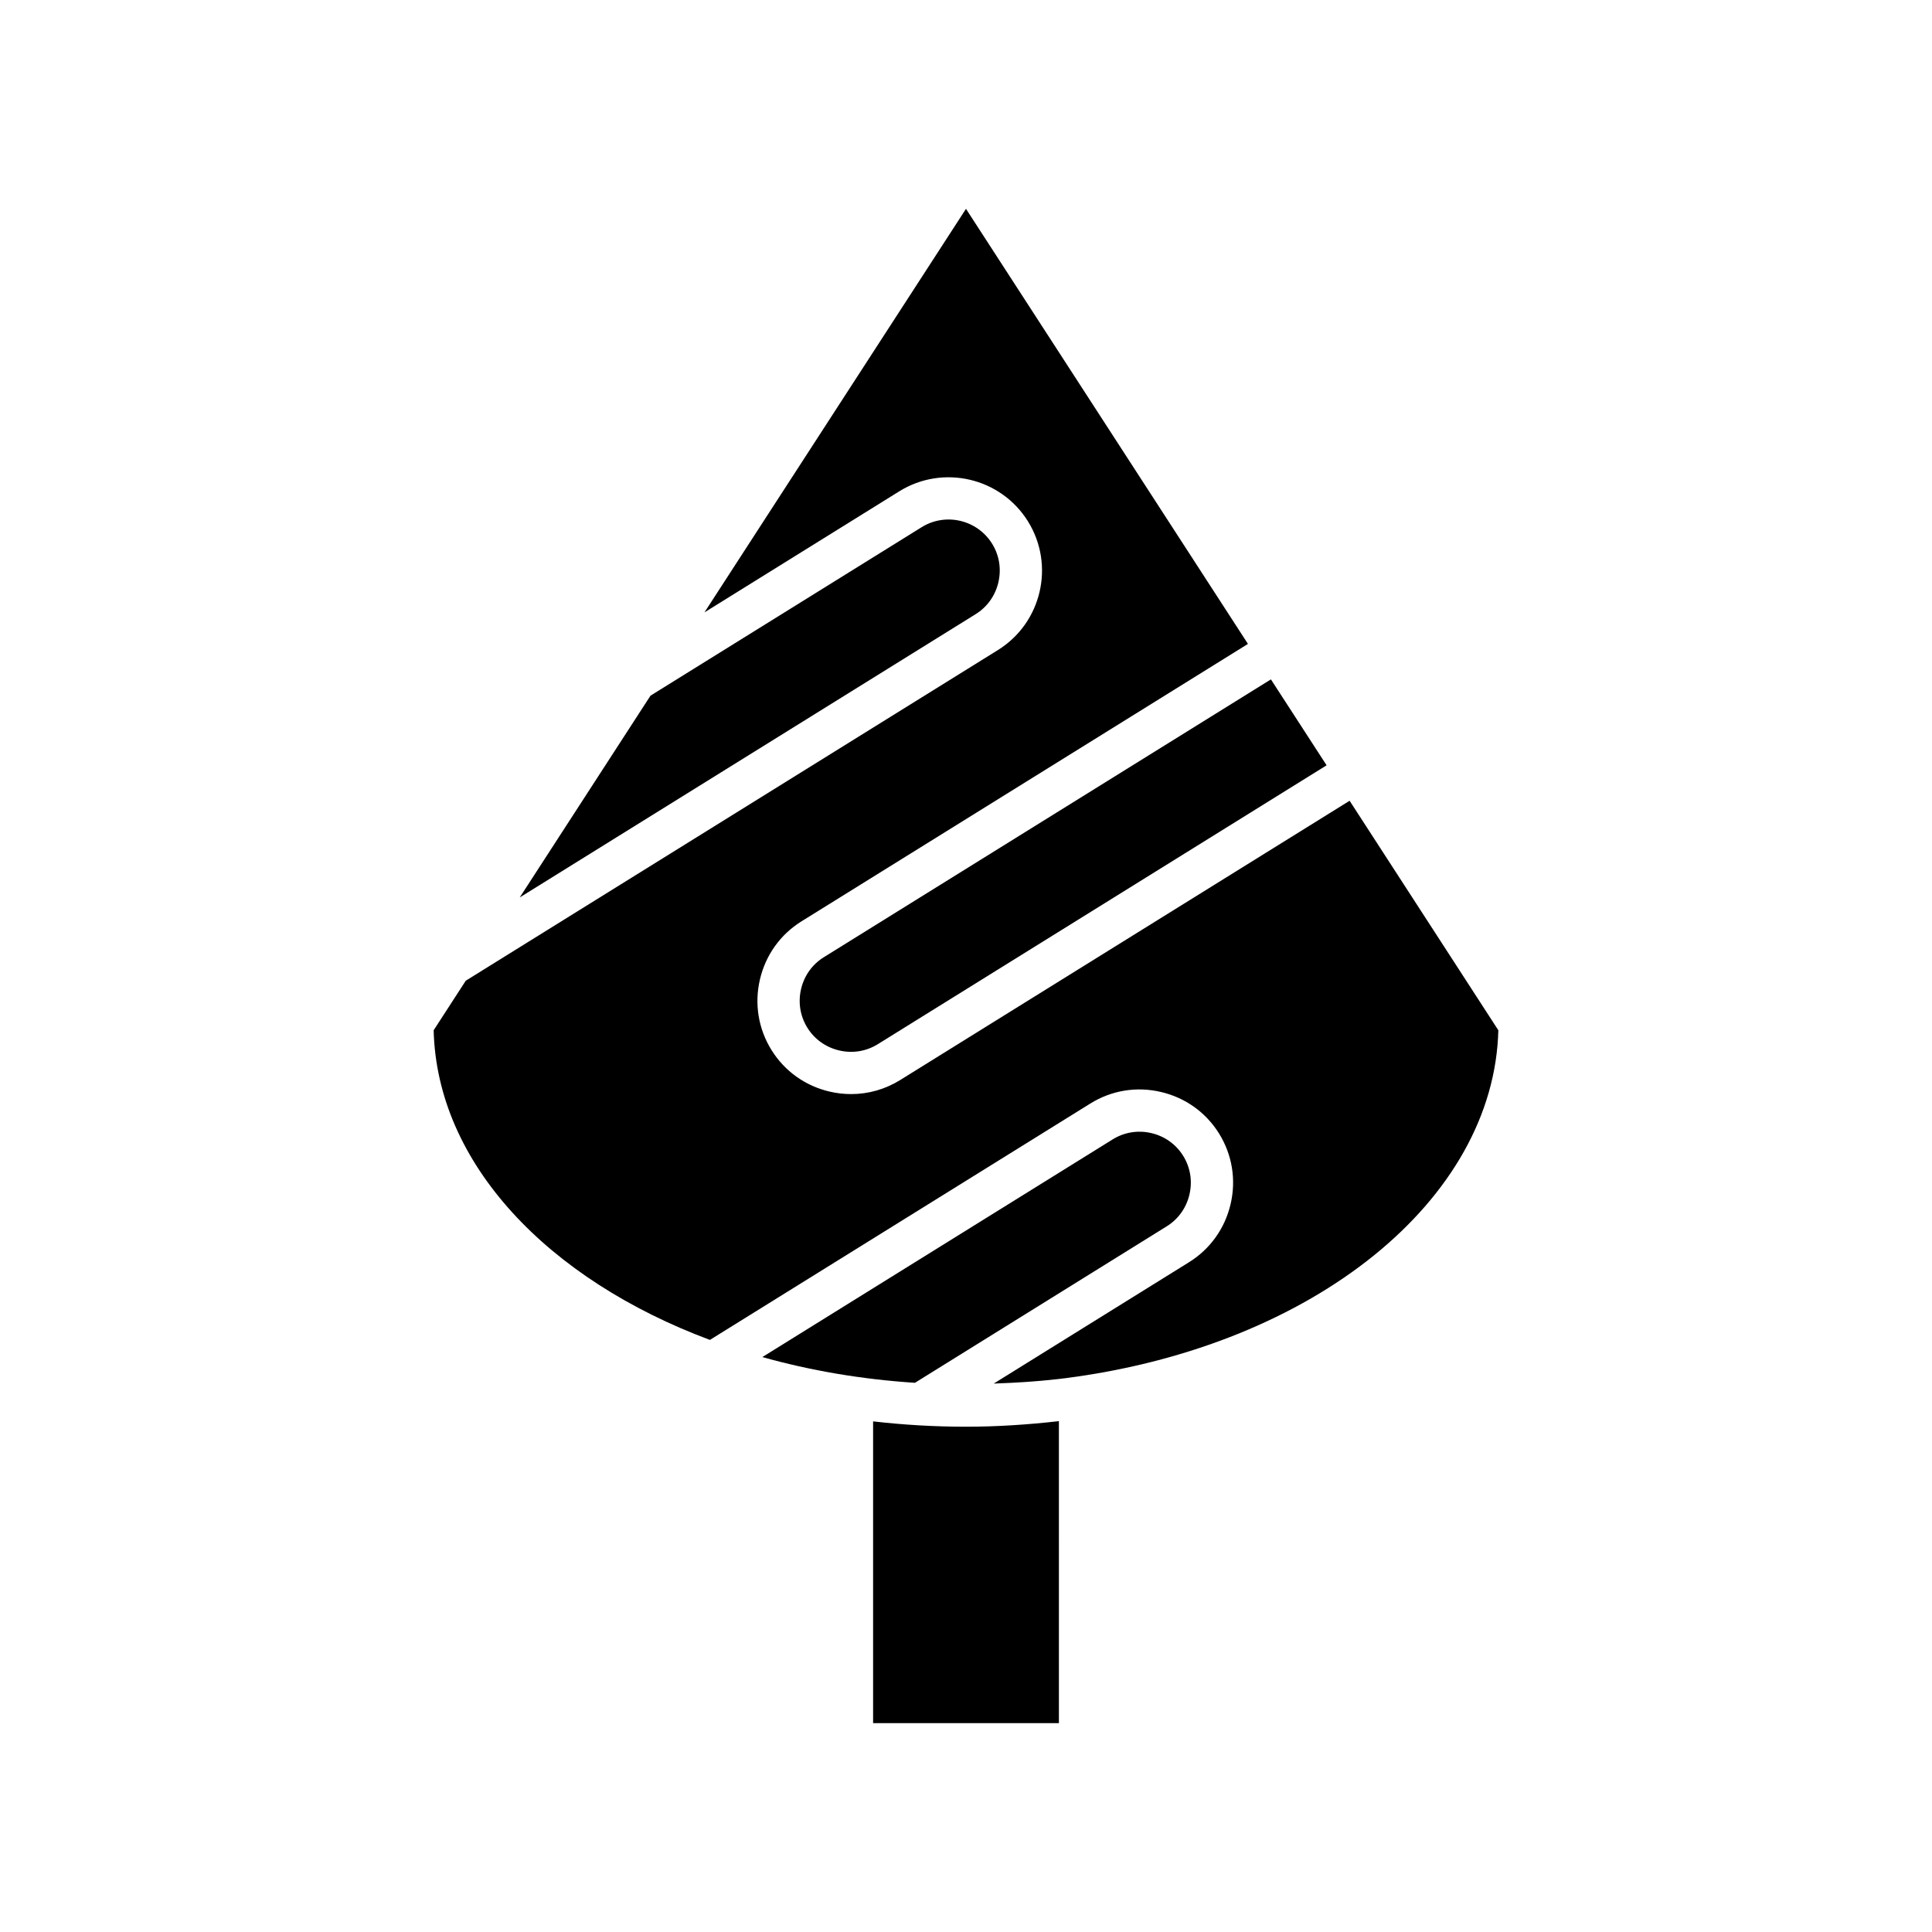
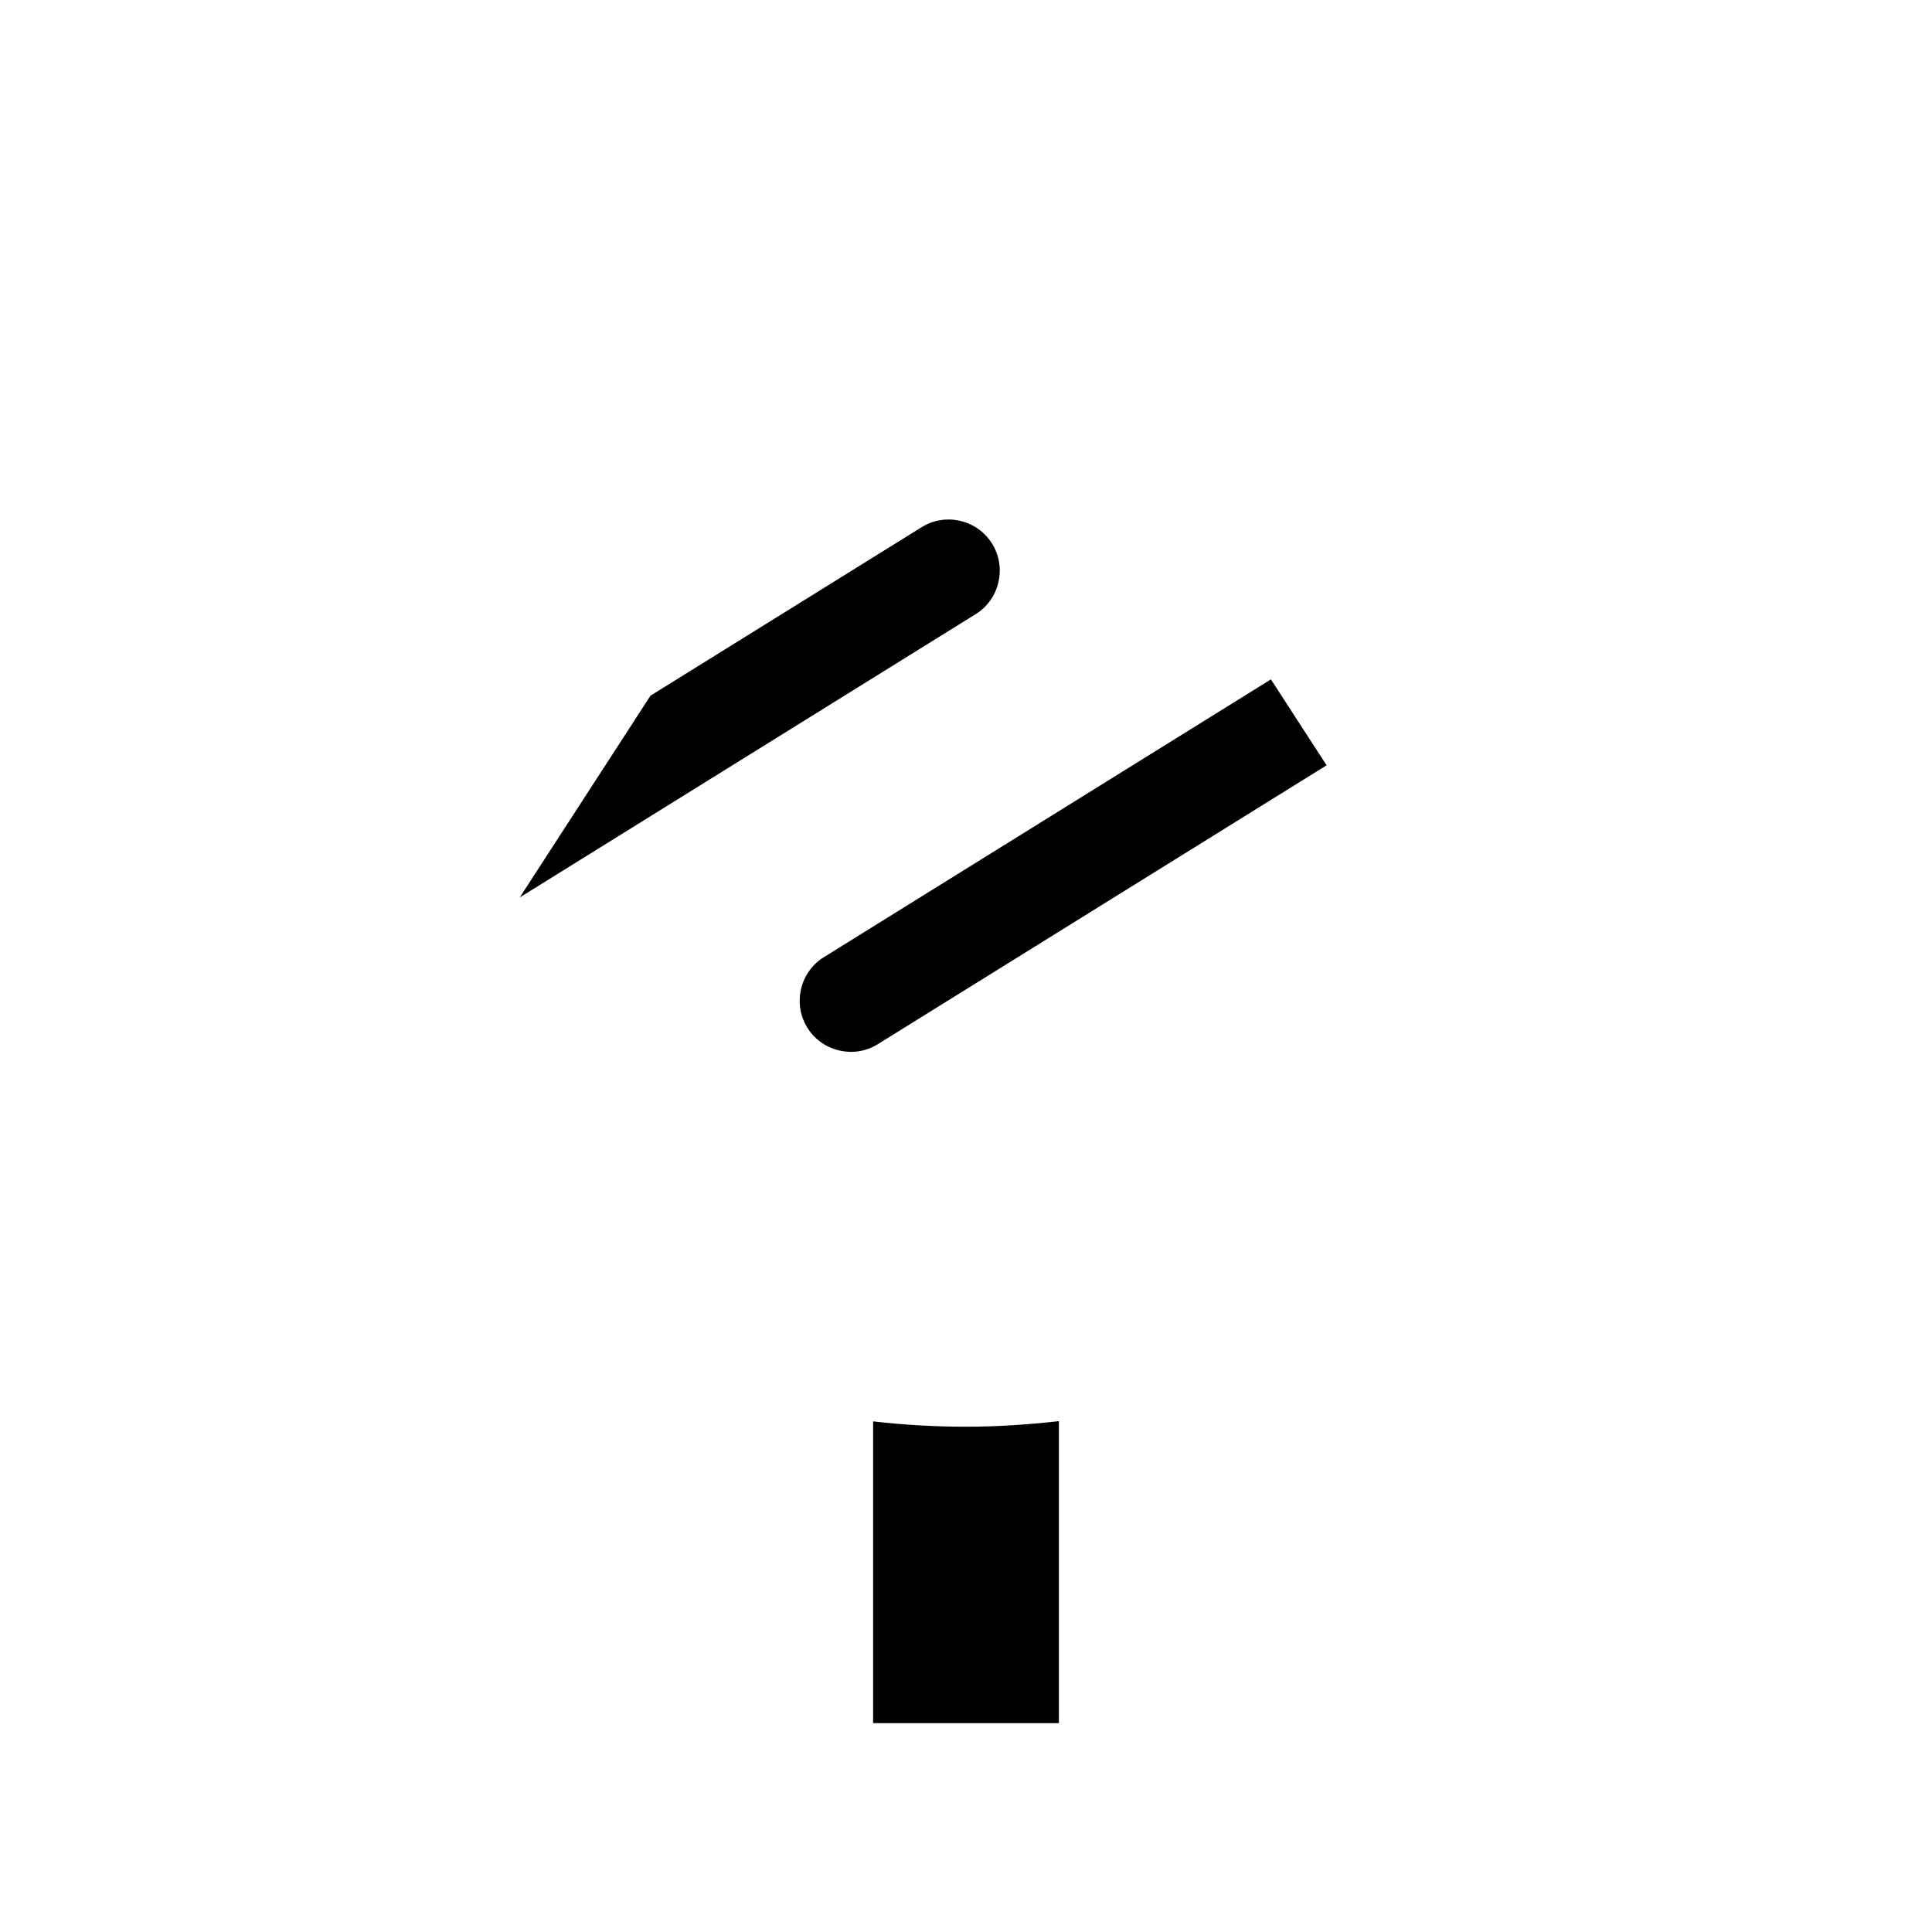
<svg xmlns="http://www.w3.org/2000/svg" fill="#000000" width="800px" height="800px" version="1.1" viewBox="144 144 512 512">
  <g>
-     <path d="m453.19 468.99c3.059-1.898 5.203-4.898 6.027-8.441 0.828-3.547 0.238-7.18-1.664-10.238-1.898-3.062-4.898-5.203-8.441-6.031-3.547-0.828-7.18-0.234-10.242 1.668l-92.836 57.688c12.66 3.559 26.242 5.902 40.434 6.82z" />
    <path d="m375.38 520.68v79.973h49.242l-0.004-80.035c-8.105 0.922-16.352 1.477-24.621 1.477-8.383 0-16.598-0.496-24.617-1.414z" />
    <path d="m356.29 406.11c-0.828 3.547-0.234 7.18 1.664 10.242 1.902 3.059 4.902 5.203 8.441 6.027 3.551 0.836 7.18 0.238 10.238-1.664l118.93-73.902-14.758-22.77-118.49 73.629c-3.055 1.895-5.195 4.894-6.023 8.438z" />
    <path d="m408.58 298.32c0.828-3.547 0.238-7.18-1.664-10.238-3.953-6.356-12.34-8.316-18.684-4.363l-71.844 44.641-34.652 53.473 120.82-75.074c3.059-1.895 5.199-4.894 6.027-8.438z" />
-     <path d="m501.66 356.21-119.11 74.016c-3.953 2.453-8.426 3.719-12.984 3.719-1.898 0-3.812-0.219-5.711-0.66-6.457-1.508-11.93-5.422-15.406-11.023-3.481-5.602-4.566-12.238-3.059-18.695 1.508-6.457 5.422-11.93 11.02-15.406l118.31-73.516-74.723-115.3-69.305 106.94 51.629-32.082c11.594-7.195 26.895-3.629 34.102 7.965 7.207 11.598 3.637 26.895-7.961 34.102l-141.03 87.633-8.508 13.129c0.875 35.332 30.262 66.039 73.211 82.059l100.83-62.652c5.598-3.477 12.23-4.578 18.695-3.055 6.457 1.504 11.93 5.418 15.406 11.02 3.477 5.602 4.566 12.242 3.055 18.695-1.508 6.457-5.422 11.93-11.02 15.406l-51.754 32.16c6.637-0.234 13.25-0.672 19.719-1.527 65.289-8.633 112.88-47.219 114.01-92.105z" />
  </g>
</svg>